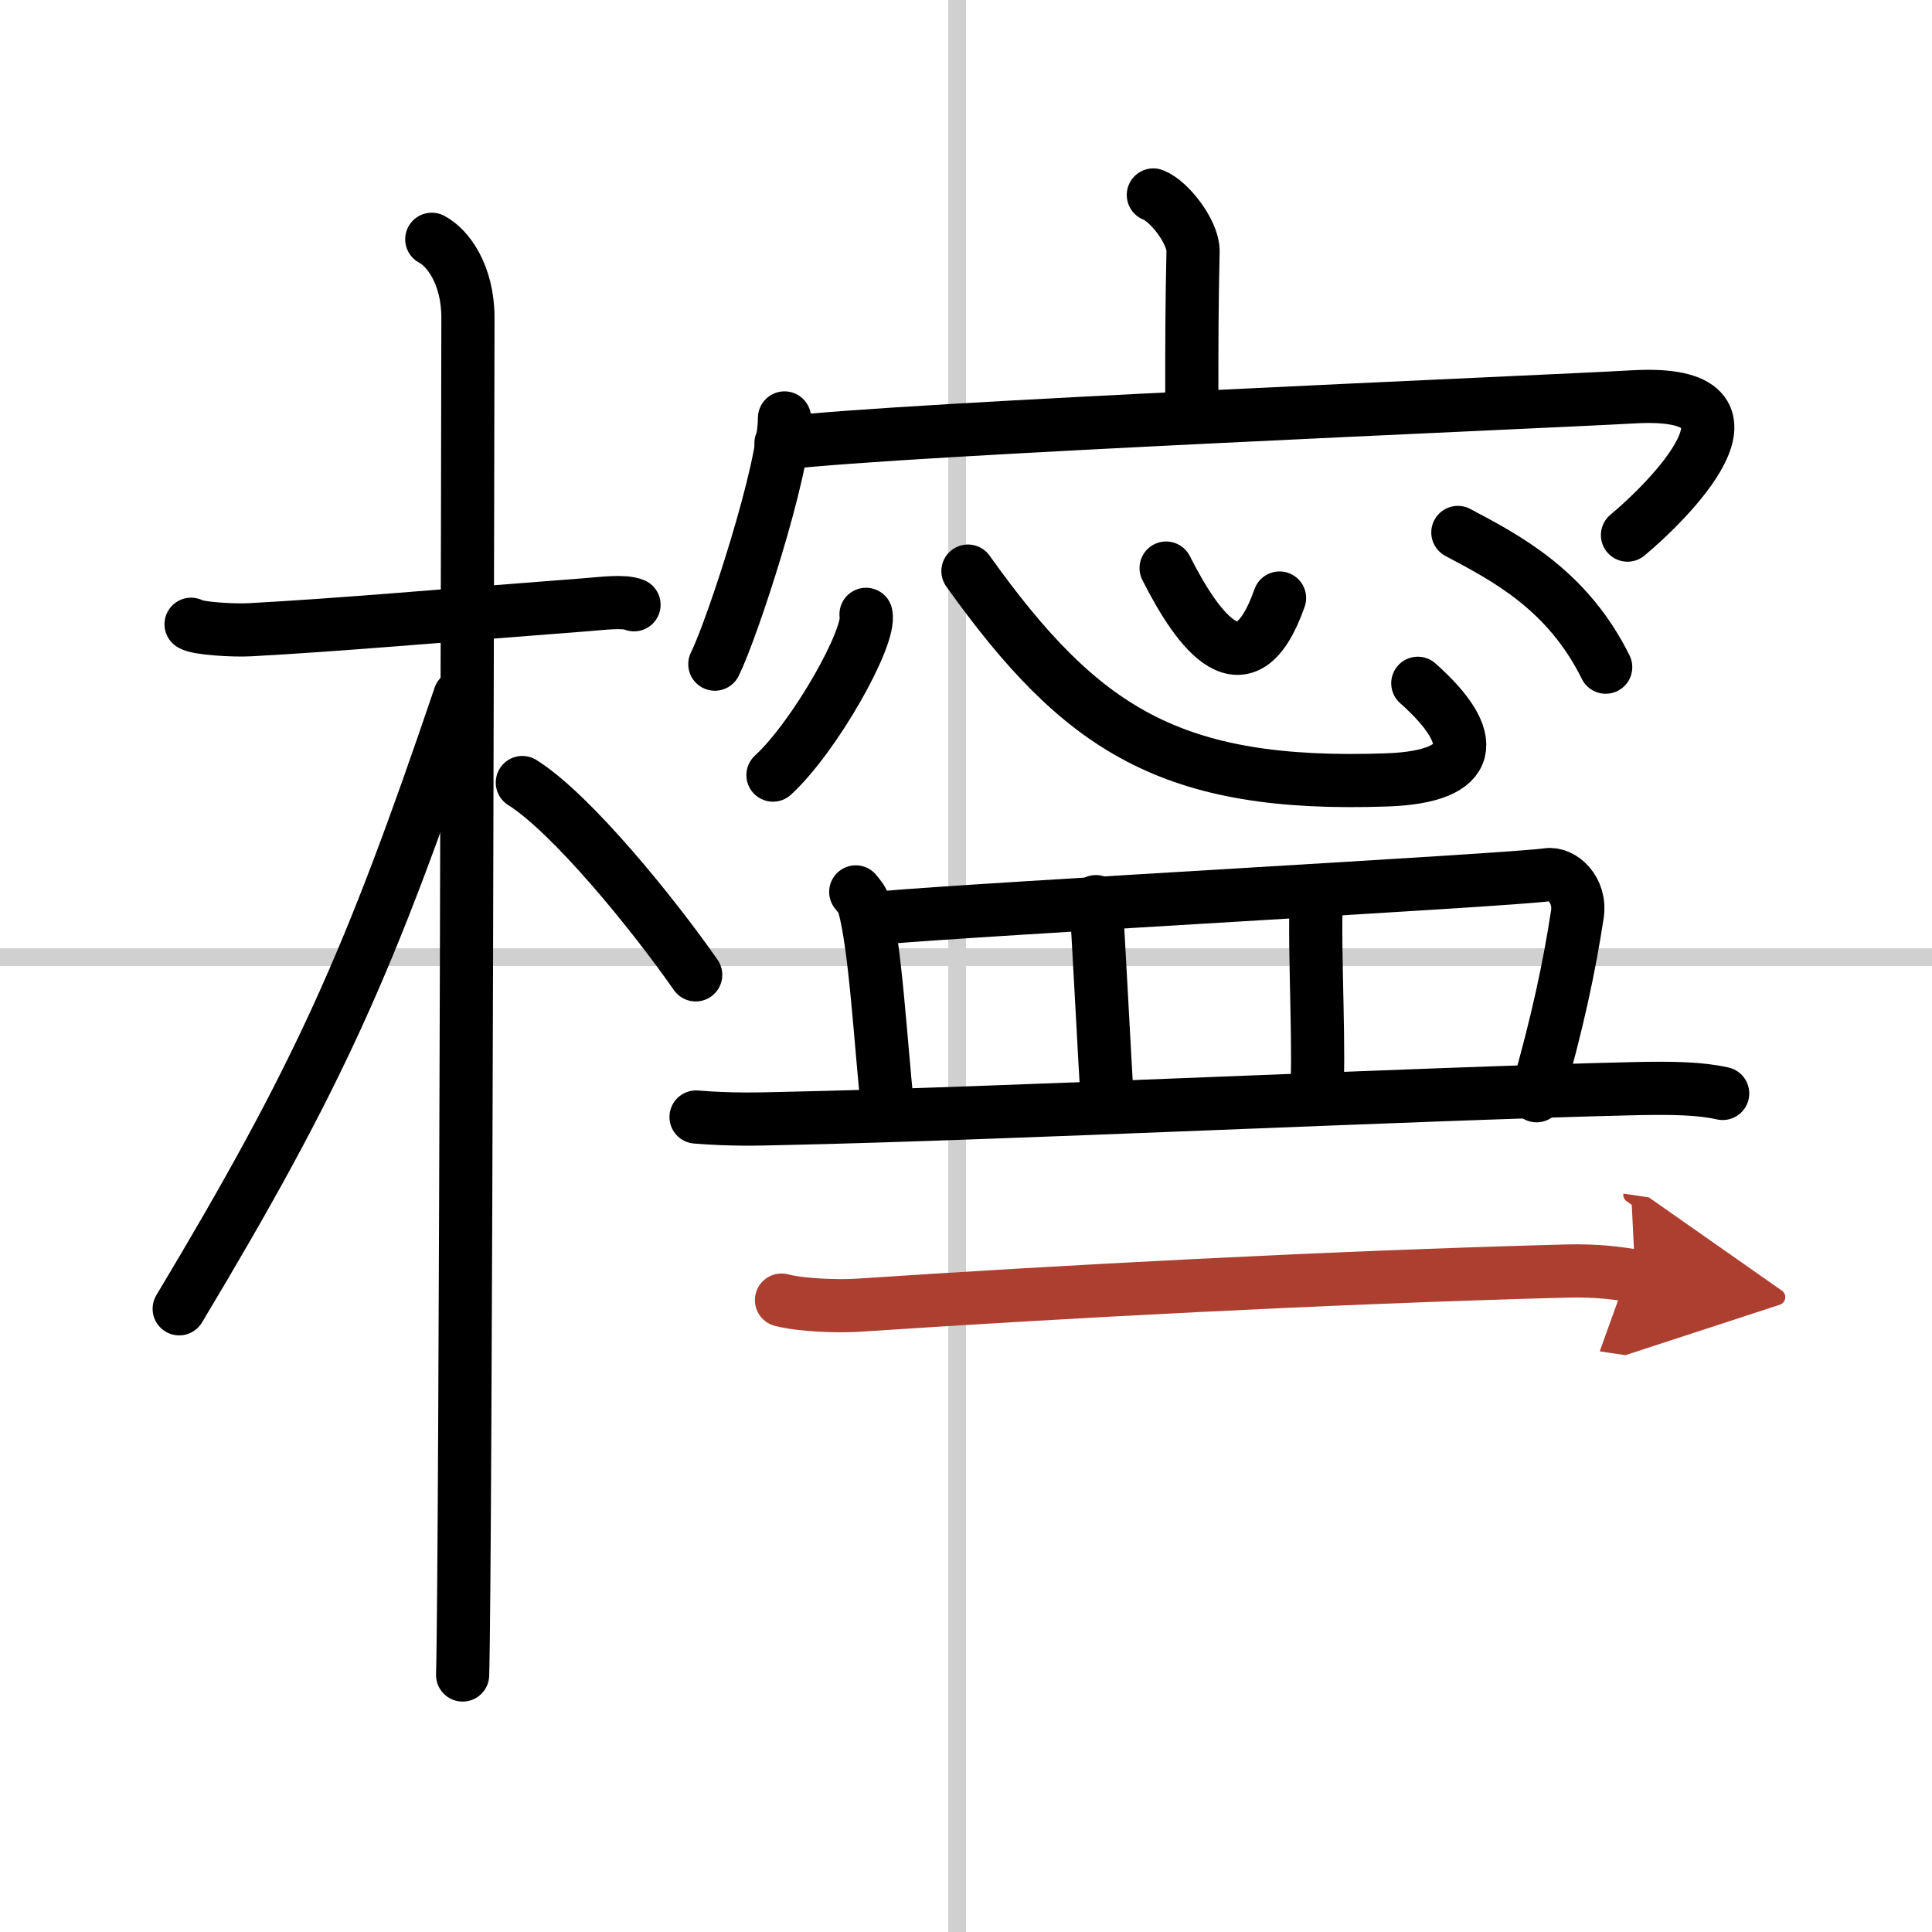
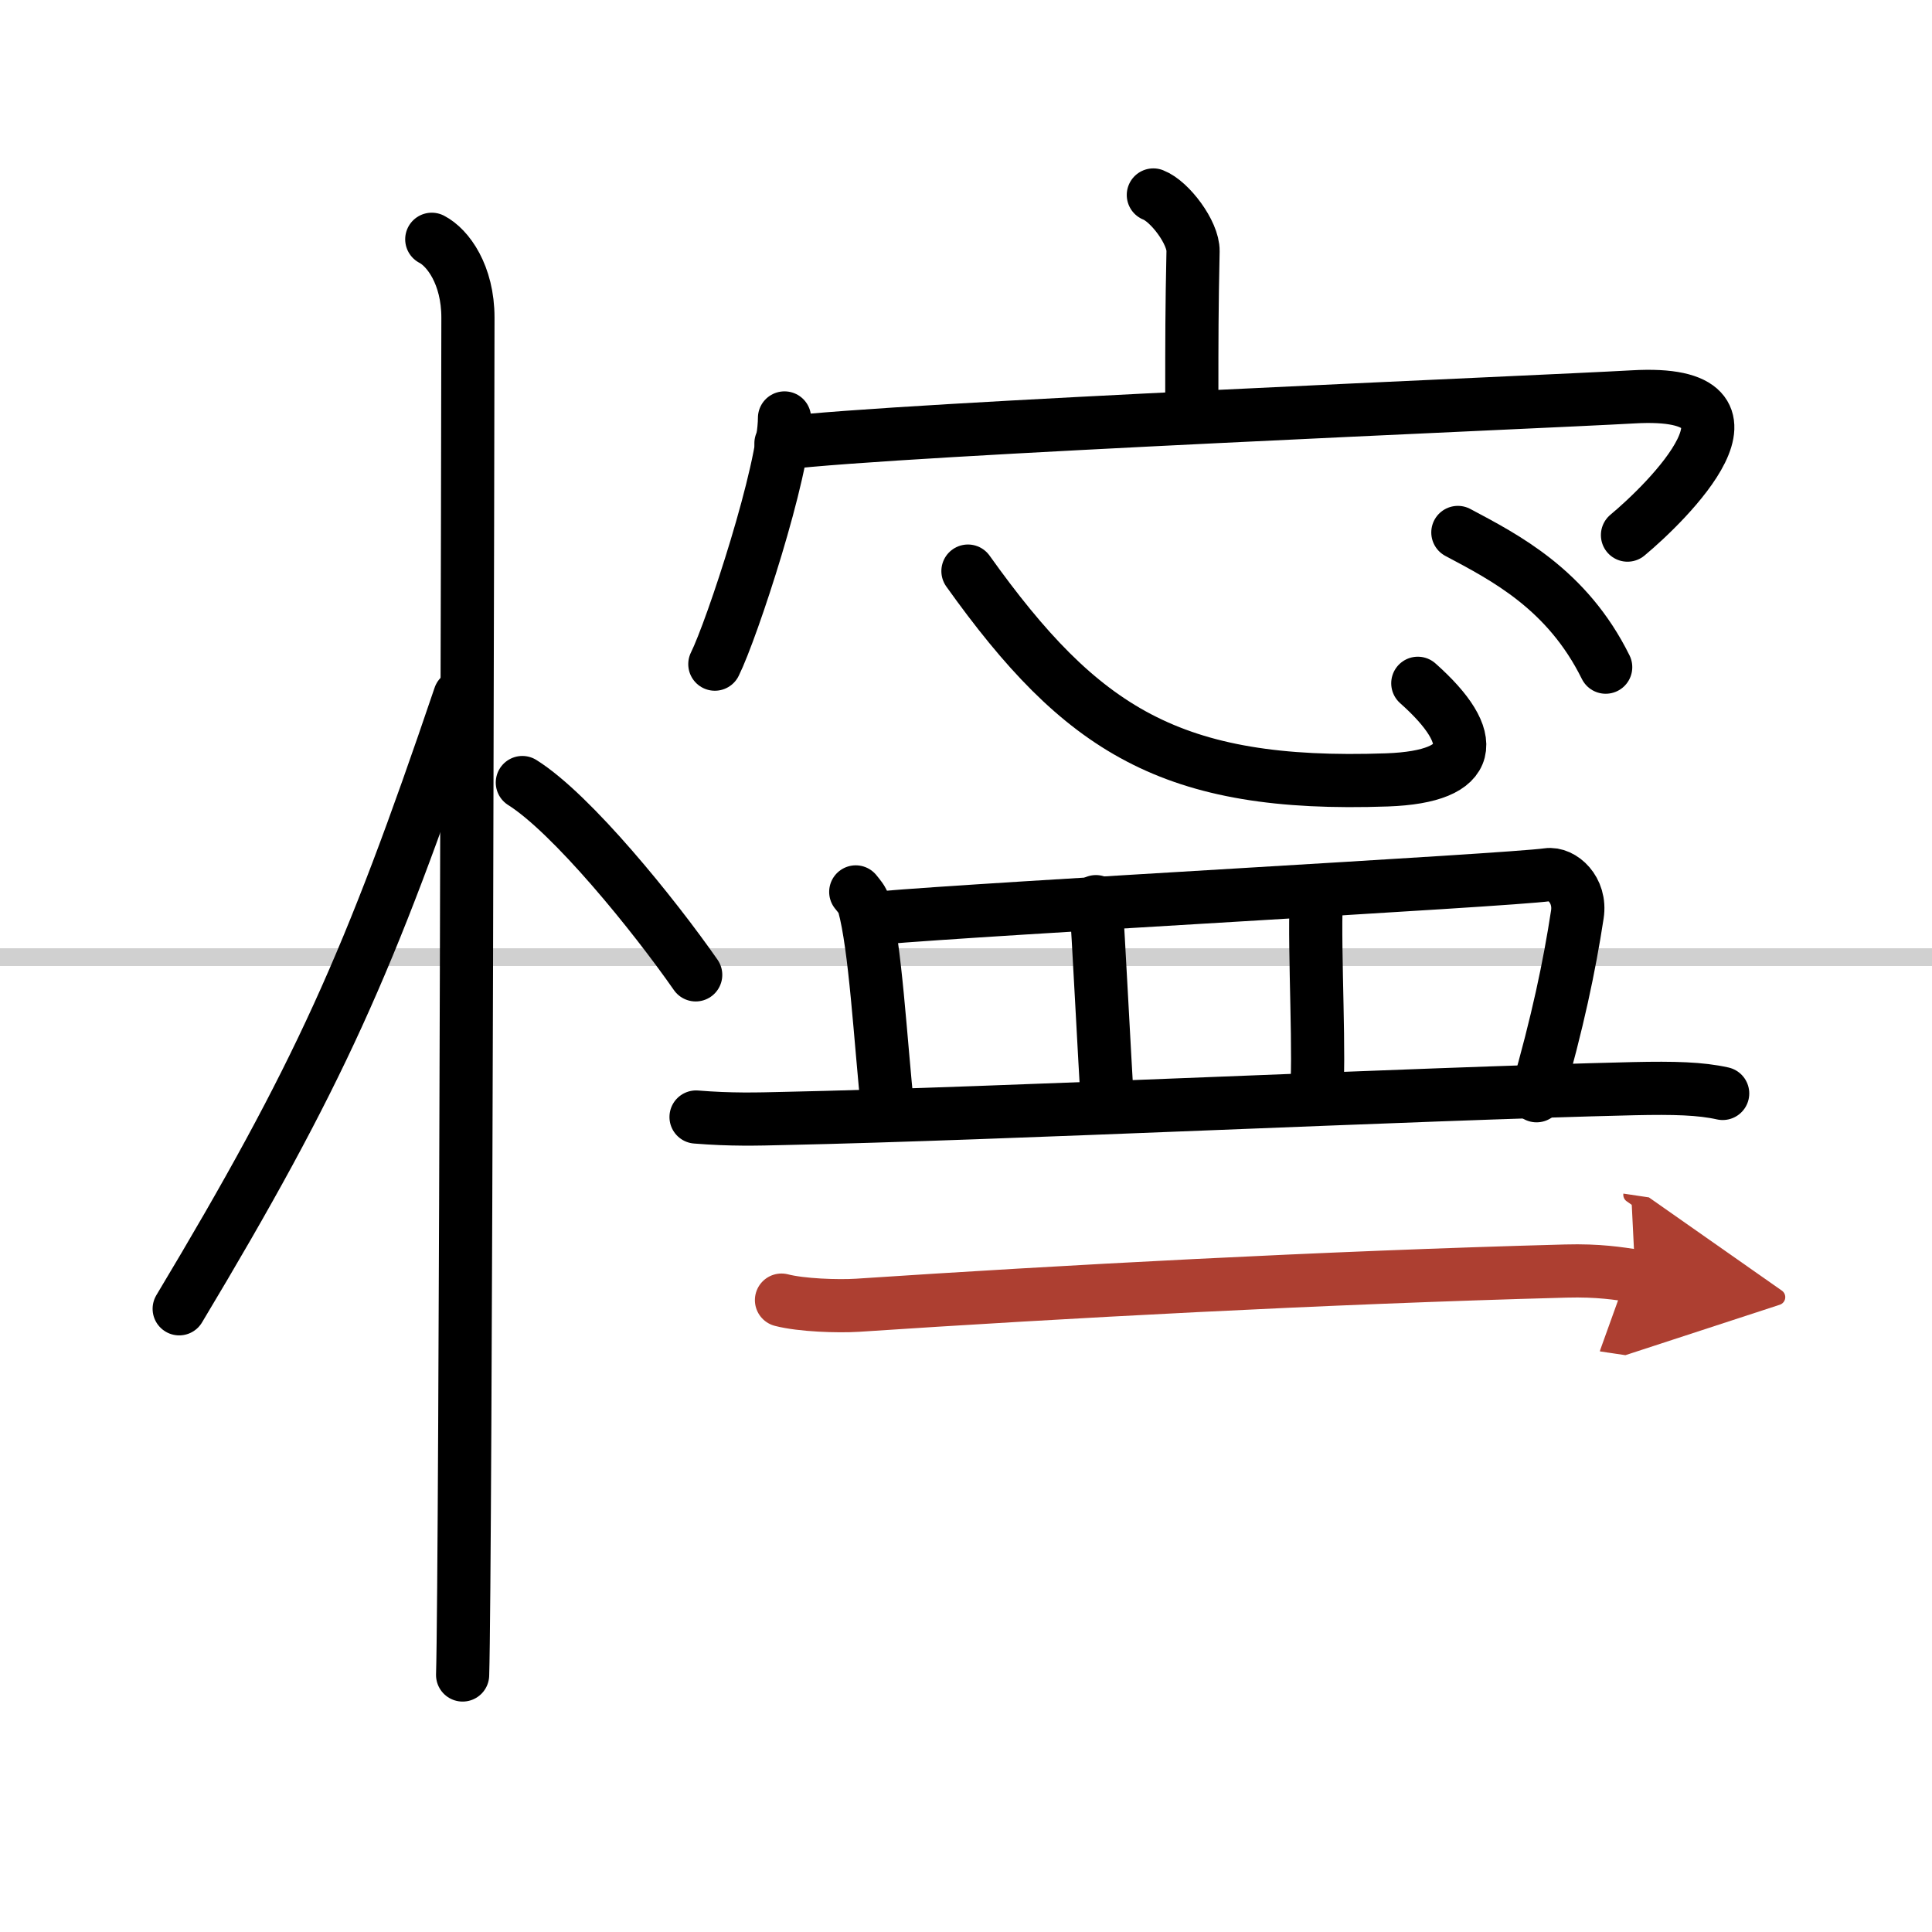
<svg xmlns="http://www.w3.org/2000/svg" width="400" height="400" viewBox="0 0 109 109">
  <defs>
    <marker id="a" markerWidth="4" orient="auto" refX="1" refY="5" viewBox="0 0 10 10">
      <polyline points="0 0 10 5 0 10 1 5" fill="#ad3f31" stroke="#ad3f31" />
    </marker>
  </defs>
  <g fill="none" stroke="#000" stroke-linecap="round" stroke-linejoin="round" stroke-width="3">
-     <rect width="100%" height="100%" fill="#fff" stroke="#fff" />
-     <line x1="54" x2="54" y2="109" stroke="#d0d0d0" stroke-width="1" />
    <line x2="109" y1="54" y2="54" stroke="#d0d0d0" stroke-width="1" />
-     <path d="m10.78 35.22c0.35 0.24 2.39 0.36 3.31 0.31 5.17-0.28 10.67-0.78 18.95-1.41 0.93-0.07 2.15-0.24 2.73 0" />
    <path d="m24.36 13.5c0.91 0.47 2.04 2 2.04 4.42 0 0.95-0.12 70.75-0.3 76.58" />
    <path d="m25.94 39.28c-5.1 15.04-7.94 21.4-15.83 34.56" />
    <path d="m29.47 44.15c2.8 1.76 7.41 7.45 9.78 10.85" />
    <path d="m65.07 11c0.93 0.36 2.26 2.13 2.24 3.17-0.07 3.28-0.07 5.01-0.07 7.99" />
    <path d="m44.26 23.58c0 2.93-2.96 11.94-3.93 13.89" />
    <path d="m44.06 25.01c6.73-0.83 42.62-2.31 48.08-2.62 8.53-0.49 1.81 6.03-0.32 7.8" />
-     <path d="m48.86 34.66c0.29 1.28-2.92 6.94-5.25 9.07" />
    <path d="M54.61,32.22C61,41.17,66.06,44.43,78.26,44c5-0.18,5.23-2.34,1.73-5.45" />
-     <path d="m65.79 32.05c1.82 3.6 4.46 7.2 6.4 1.69" />
    <path d="m82.25 30.04c2.67 1.42 6.17 3.21 8.34 7.6" />
    <path d="m48.28 50.32c0.19 0.24 0.38 0.44 0.46 0.73 0.65 2.36 0.92 7.5 1.36 11.73" />
    <path d="m49.6 51.79c6.15-0.54 35.5-2.12 37.71-2.44 0.81-0.12 1.9 0.85 1.68 2.25-0.45 2.93-1.1 6.04-2.3 10.22" />
    <path d="m61.83 50.87c0.13 1.67 0.51 9.3 0.64 11.17" />
    <path d="m74.26 50.83c-0.13 2.71 0.24 9.3-0.01 10.97" />
    <path d="m39.27 63.02c1.98 0.16 3.42 0.12 5.02 0.08 11.95-0.25 35.53-1.39 47.88-1.68 2.29-0.05 3.77-0.01 5.02 0.27" />
    <path d="m44.09 73.35c1.12 0.29 3.17 0.36 4.29 0.29 11.45-0.76 26.19-1.56 39.96-1.93 1.86-0.05 2.98 0.14 3.92 0.28" marker-end="url(#a)" stroke="#ad3f31" />
  </g>
</svg>